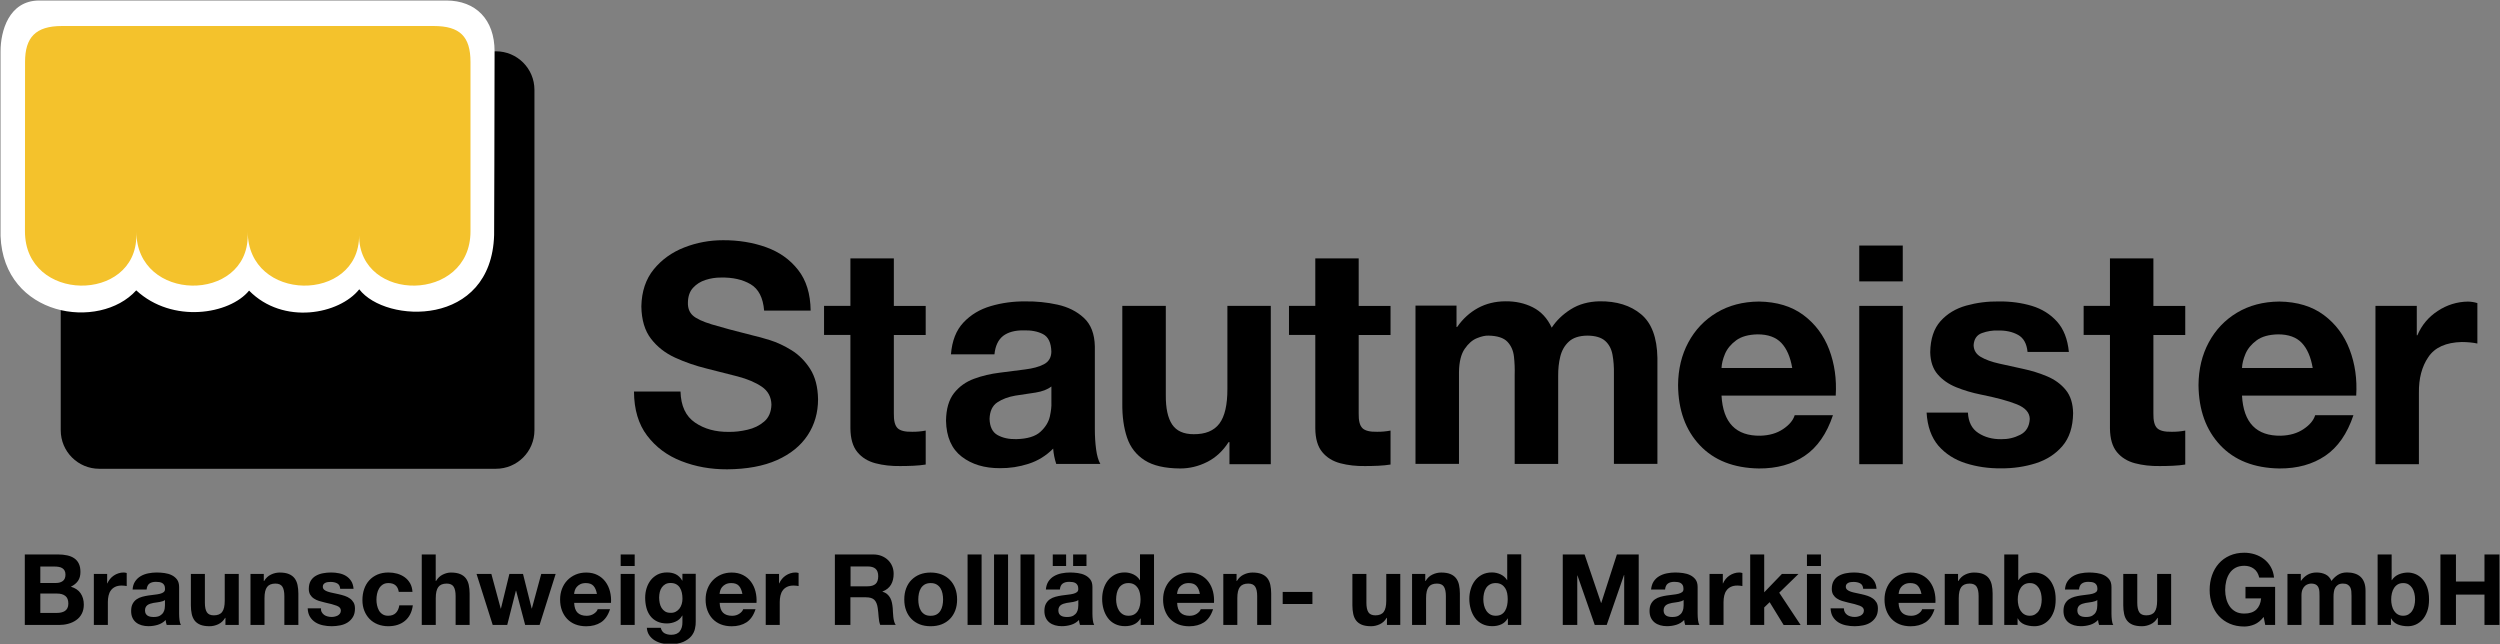
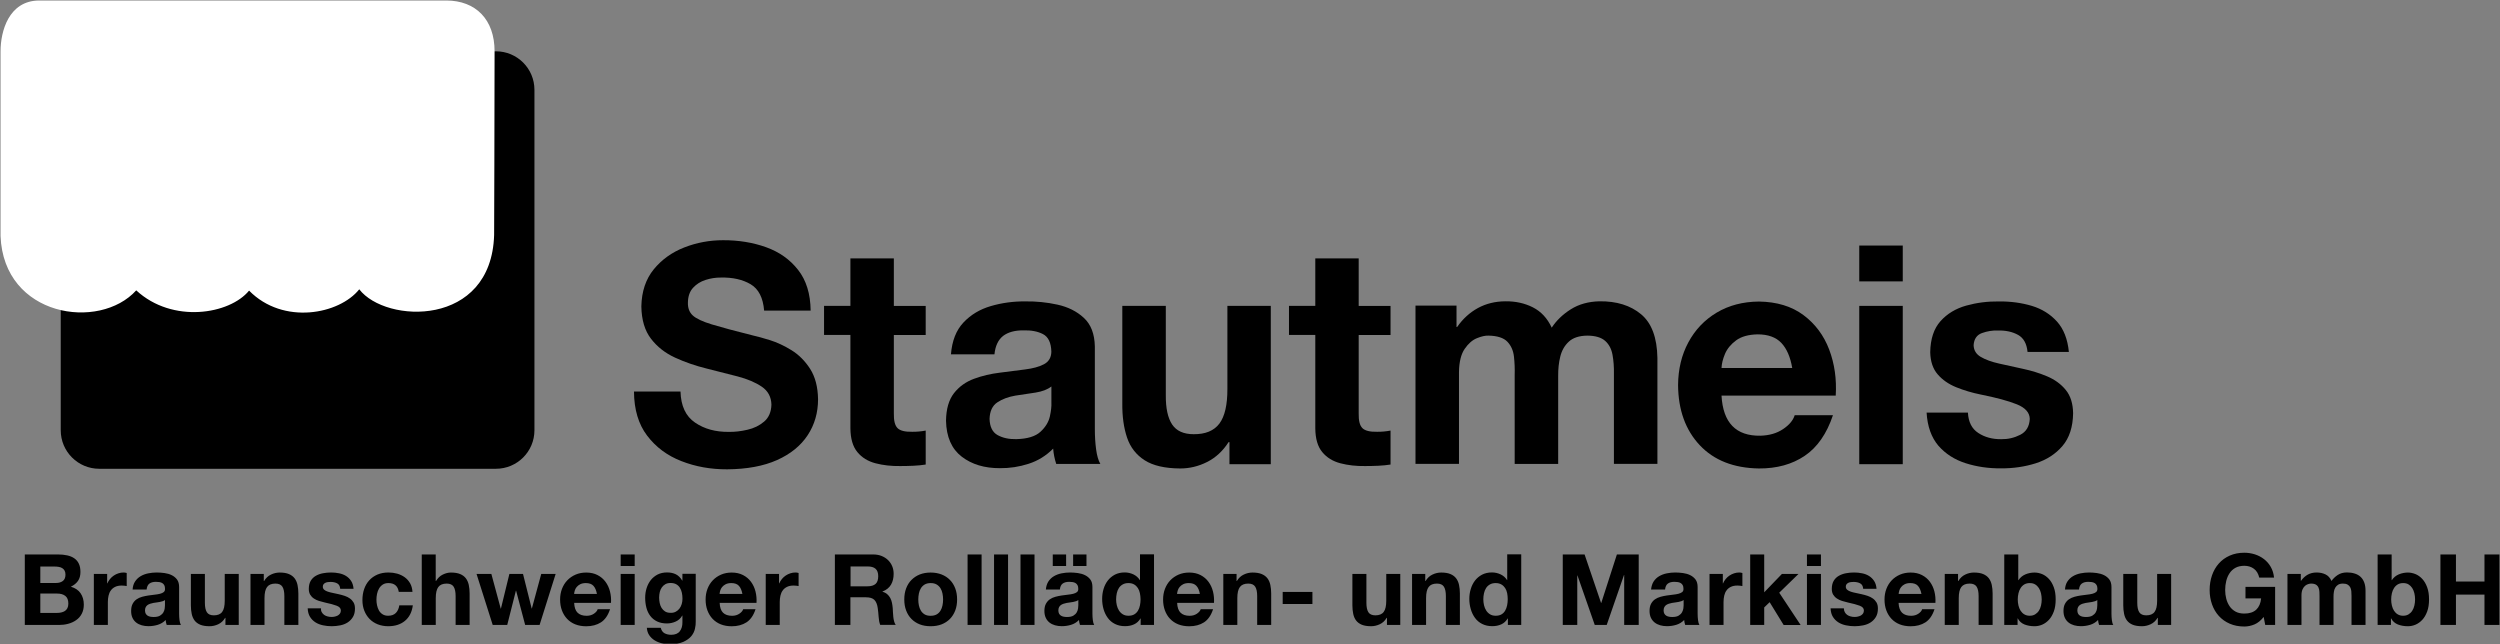
<svg xmlns="http://www.w3.org/2000/svg" xmlns:xlink="http://www.w3.org/1999/xlink" version="1.1" id="Ebene_1" x="0px" y="0px" viewBox="0 0 496.03 127.82" style="enable-background:new 0 0 496.03 127.82;" xml:space="preserve">
  <rect x="0" y="0" width="496.03" height="127.82" fill="#808080" stroke="none" />
  <style type="text/css">
	.st0{fill:#FFFFFF;}
	.st1{clip-path:url(#SVGID_2_);fill:#F4C22C;}
	.st2{clip-path:url(#SVGID_2_);}
</style>
  <g>
    <path d="M125.79,77.68h9.23c0.08,2.86,1.04,4.92,2.89,6.17c1.84,1.26,4.08,1.87,6.71,1.84c1.16,0.02,2.38-0.12,3.67-0.42   c1.29-0.29,2.4-0.83,3.32-1.62c0.92-0.78,1.41-1.91,1.45-3.37c-0.04-1.53-0.68-2.72-1.92-3.56c-1.24-0.84-2.84-1.52-4.78-2.03   c-1.95-0.51-4.01-1.04-6.17-1.57c-2.19-0.54-4.26-1.25-6.22-2.15c-1.96-0.89-3.56-2.14-4.8-3.75c-1.24-1.61-1.88-3.75-1.92-6.44   c0.06-2.95,0.88-5.4,2.46-7.34c1.59-1.94,3.61-3.39,6.07-4.35c2.46-0.96,5.02-1.43,7.69-1.43c3.06-0.01,5.91,0.45,8.53,1.39   c2.62,0.94,4.74,2.44,6.35,4.5c1.62,2.06,2.45,4.75,2.49,8.08h-9.23c-0.21-2.56-1.1-4.3-2.69-5.24c-1.59-0.93-3.55-1.37-5.88-1.32   c-1.04-0.01-2.05,0.15-3.05,0.47c-1,0.32-1.82,0.84-2.48,1.56c-0.66,0.72-1,1.69-1.02,2.9c-0.04,1.08,0.27,1.94,0.94,2.57   c0.67,0.63,1.94,1.23,3.81,1.8c1.88,0.57,4.6,1.3,8.19,2.2c0.83,0.18,1.95,0.49,3.34,0.92c1.4,0.44,2.82,1.1,4.28,2   c1.45,0.9,2.68,2.13,3.69,3.7c1,1.57,1.53,3.57,1.57,6.02c0,2.68-0.69,5.06-2.06,7.14c-1.37,2.08-3.39,3.73-6.07,4.93   c-2.68,1.2-5.98,1.81-9.91,1.84c-3.25,0.01-6.28-0.53-9.08-1.63c-2.8-1.09-5.06-2.77-6.79-5.05   C126.67,84.16,125.81,81.24,125.79,77.68L125.79,77.68z" />
    <path d="M177.35,51.28v9.42h6.32v5.77h-6.32v15.55c-0.03,1.43,0.21,2.4,0.73,2.92c0.52,0.52,1.49,0.76,2.92,0.73   c0.89,0.01,1.78-0.07,2.67-0.24v6.74c-0.74,0.12-1.55,0.2-2.43,0.24c-0.88,0.04-1.75,0.06-2.61,0.06   c-1.79,0.03-3.43-0.16-4.92-0.55c-1.49-0.39-2.69-1.12-3.59-2.21c-0.9-1.08-1.37-2.66-1.39-4.72V66.46h-5.23v-5.77h5.23v-9.42   H177.35L177.35,51.28z" />
    <path d="M197.31,70.31h-8.63c0.21-2.67,1.03-4.78,2.48-6.32c1.45-1.54,3.26-2.63,5.43-3.26c2.18-0.64,4.46-0.95,6.85-0.93   c2.14-0.03,4.26,0.18,6.36,0.64c2.1,0.46,3.85,1.33,5.25,2.63c1.4,1.29,2.13,3.18,2.18,5.66v16.34c0,1.46,0.08,2.82,0.25,4.08   c0.17,1.26,0.45,2.23,0.84,2.9h-8.75c-0.32-0.98-0.53-1.99-0.61-3.04c-1.4,1.41-3.02,2.42-4.88,3.01c-1.85,0.6-3.75,0.89-5.69,0.87   c-3.05,0.01-5.58-0.75-7.58-2.29c-2-1.54-3.04-3.91-3.11-7.12c0.03-2.34,0.56-4.16,1.58-5.47c1.02-1.3,2.34-2.25,3.96-2.85   c1.62-0.6,3.33-1,5.15-1.22c1.79-0.23,3.46-0.45,5-0.64c1.54-0.19,2.79-0.53,3.74-1.03c0.95-0.5,1.44-1.32,1.47-2.46   c-0.04-1.8-0.6-2.97-1.66-3.52c-1.06-0.55-2.37-0.79-3.93-0.74c-1.65-0.01-2.98,0.35-3.97,1.09   C198.06,67.41,197.48,68.62,197.31,70.31L197.31,70.31z M208.61,79.9v-3.22c-0.77,0.6-1.81,1-3.13,1.21   c-1.32,0.2-2.66,0.41-4.04,0.61c-1.38,0.24-2.57,0.68-3.55,1.33c-0.99,0.65-1.5,1.75-1.55,3.29c0.05,1.57,0.58,2.65,1.6,3.21   c1.02,0.56,2.25,0.83,3.69,0.8c2.21-0.05,3.81-0.54,4.81-1.46c1-0.92,1.62-1.94,1.87-3.06C208.55,81.49,208.65,80.59,208.61,79.9   L208.61,79.9z" />
    <path d="M252.14,60.69V92.1h-8.2v-4.37h-0.18c-1.13,1.76-2.55,3.07-4.25,3.93c-1.71,0.86-3.49,1.29-5.35,1.29   c-3.03-0.02-5.38-0.56-7.05-1.63c-1.67-1.07-2.84-2.57-3.49-4.5c-0.65-1.93-0.97-4.2-0.94-6.81V60.69h8.63v17.74   c-0.02,2.58,0.4,4.51,1.26,5.8c0.86,1.28,2.28,1.92,4.27,1.92c2.33,0.02,4.02-0.68,5.1-2.1c1.07-1.43,1.6-3.72,1.59-6.89V60.69   H252.14L252.14,60.69z" />
    <path d="M269.58,51.28v9.42h6.32v5.77h-6.32v15.55c-0.03,1.43,0.21,2.4,0.73,2.92c0.52,0.52,1.49,0.76,2.92,0.73   c0.89,0.01,1.78-0.07,2.67-0.24v6.74c-0.74,0.12-1.55,0.2-2.43,0.24c-0.88,0.04-1.75,0.06-2.61,0.06   c-1.79,0.03-3.42-0.16-4.91-0.55c-1.49-0.39-2.69-1.12-3.59-2.21c-0.91-1.08-1.37-2.66-1.39-4.72V66.46h-5.22v-5.77h5.22v-9.42   H269.58L269.58,51.28z" />
    <path d="M280.85,92.04V60.63h8.14v4.25h0.12c1.13-1.62,2.5-2.87,4.12-3.76c1.62-0.88,3.44-1.33,5.48-1.34   c2-0.02,3.81,0.38,5.43,1.2c1.62,0.82,2.87,2.16,3.74,4.03c0.92-1.41,2.18-2.63,3.78-3.64c1.6-1.01,3.5-1.54,5.7-1.59   c3.4-0.04,6.15,0.82,8.25,2.57c2.1,1.75,3.17,4.64,3.24,8.67v21.02h-8.63v-17.8c0.03-1.41-0.07-2.7-0.28-3.85   c-0.21-1.15-0.69-2.07-1.45-2.75c-0.76-0.68-1.94-1.04-3.56-1.05c-1.6,0.02-2.82,0.42-3.65,1.19c-0.84,0.77-1.4,1.75-1.7,2.95   c-0.3,1.2-0.43,2.48-0.42,3.82v17.5h-8.63V74.42c0.04-1.24-0.01-2.46-0.14-3.65c-0.13-1.19-0.56-2.18-1.3-2.96   c-0.74-0.78-2-1.19-3.78-1.22c-0.61-0.02-1.36,0.14-2.27,0.51c-0.9,0.36-1.71,1.07-2.43,2.12c-0.72,1.05-1.1,2.58-1.13,4.6v18.22   H280.85L280.85,92.04z" />
    <path d="M341.57,73.02h14.03c-0.37-2.19-1.09-3.85-2.16-4.98c-1.07-1.13-2.64-1.7-4.71-1.7c-1.81,0.04-3.23,0.43-4.26,1.19   c-1.03,0.76-1.77,1.65-2.21,2.68C341.83,71.24,341.6,72.18,341.57,73.02L341.57,73.02z M364.23,78.49h-22.66   c0.29,5.39,2.87,8.04,7.72,7.96c1.76-0.05,3.26-0.48,4.49-1.31c1.23-0.82,2-1.74,2.31-2.76h7.59c-1.23,3.68-3.1,6.37-5.6,8.06   c-2.5,1.69-5.53,2.53-9.1,2.51c-5-0.08-8.91-1.62-11.73-4.62c-2.82-3-4.26-6.97-4.3-11.91c0.02-3.17,0.7-6,2.04-8.49   c1.34-2.49,3.2-4.45,5.6-5.89c2.4-1.44,5.2-2.18,8.4-2.21c3.56,0.05,6.51,0.95,8.84,2.69c2.33,1.74,4.03,4.02,5.1,6.83   C364,72.18,364.43,75.22,364.23,78.49L364.23,78.49z" />
    <path d="M377.53,48.72v7.11h-8.63v-7.11H377.53L377.53,48.72z M368.9,92.1V60.69h8.63V92.1H368.9L368.9,92.1z" />
    <path d="M382.26,81.86h8.2c0.09,1.87,0.78,3.22,2.06,4.05c1.28,0.84,2.8,1.25,4.56,1.23c1.33,0.02,2.58-0.27,3.76-0.87   c1.18-0.6,1.81-1.65,1.89-3.14c-0.02-1.26-0.88-2.23-2.57-2.91c-1.69-0.68-4.1-1.33-7.21-1.95c-1.69-0.34-3.29-0.82-4.8-1.43   c-1.51-0.61-2.74-1.46-3.69-2.56c-0.95-1.1-1.44-2.56-1.48-4.39c0.04-2.65,0.73-4.71,2.05-6.18c1.32-1.47,3.02-2.49,5.08-3.07   c2.07-0.58,4.25-0.86,6.54-0.83c2.32-0.02,4.48,0.28,6.49,0.88c2.01,0.61,3.67,1.65,4.99,3.11c1.32,1.47,2.11,3.47,2.36,6.03h-8.2   c-0.16-1.64-0.78-2.77-1.88-3.38c-1.09-0.61-2.43-0.91-4.02-0.87c-1.05-0.04-2.09,0.13-3.13,0.5c-1.04,0.37-1.59,1.18-1.67,2.42   c0.03,1.01,0.51,1.79,1.44,2.33c0.93,0.54,2.14,0.98,3.62,1.31c1.48,0.33,3.05,0.67,4.72,1.04c1.71,0.36,3.32,0.87,4.82,1.5   c1.51,0.64,2.73,1.53,3.68,2.69c0.95,1.16,1.43,2.7,1.46,4.62c-0.04,2.74-0.75,4.91-2.12,6.51c-1.37,1.6-3.14,2.74-5.31,3.43   c-2.17,0.68-4.47,1.02-6.9,1c-2.47,0.02-4.8-0.32-6.99-1.02c-2.19-0.7-3.99-1.85-5.41-3.47C383.21,86.8,382.42,84.61,382.26,81.86   L382.26,81.86z" />
-     <path d="M427.26,51.28v9.42h6.32v5.77h-6.32v15.55c-0.03,1.43,0.21,2.4,0.73,2.92c0.52,0.52,1.49,0.76,2.92,0.73   c0.89,0.01,1.78-0.07,2.67-0.24v6.74c-0.74,0.12-1.55,0.2-2.43,0.24c-0.88,0.04-1.75,0.06-2.61,0.06   c-1.79,0.03-3.43-0.16-4.92-0.55c-1.49-0.39-2.69-1.12-3.59-2.21c-0.9-1.08-1.37-2.66-1.39-4.72V66.46h-5.22v-5.77h5.22v-9.42   H427.26L427.26,51.28z" />
-     <path d="M444.84,73.02h14.03c-0.37-2.19-1.09-3.85-2.16-4.98c-1.07-1.13-2.64-1.7-4.71-1.7c-1.81,0.04-3.23,0.43-4.26,1.19   c-1.03,0.76-1.77,1.65-2.21,2.68C445.1,71.24,444.87,72.18,444.84,73.02L444.84,73.02z M467.5,78.49h-22.66   c0.29,5.39,2.87,8.04,7.72,7.96c1.76-0.05,3.26-0.48,4.49-1.31c1.23-0.82,2-1.74,2.31-2.76h7.59c-1.23,3.68-3.1,6.37-5.6,8.06   c-2.5,1.69-5.53,2.53-9.1,2.51c-5-0.08-8.91-1.62-11.73-4.62c-2.82-3-4.26-6.97-4.31-11.91c0.02-3.17,0.7-6,2.04-8.49   c1.34-2.49,3.2-4.45,5.6-5.89c2.4-1.44,5.2-2.18,8.4-2.21c3.56,0.05,6.51,0.95,8.84,2.69c2.33,1.74,4.03,4.02,5.1,6.83   C467.27,72.18,467.7,75.22,467.5,78.49L467.5,78.49z" />
-     <path d="M471.32,92.1V60.69h8.2v5.83h0.12c0.85-2.01,2.19-3.61,4.03-4.82c1.84-1.21,3.84-1.83,5.99-1.86   c0.66,0.01,1.28,0.11,1.88,0.3v8.02c-0.41-0.09-0.89-0.17-1.46-0.22c-0.56-0.05-1.11-0.08-1.64-0.08   c-3.12,0.08-5.33,1.06-6.62,2.97c-1.3,1.9-1.92,4.28-1.88,7.11V92.1H471.32L471.32,92.1z" />
    <path d="M19.69,10.18H98.4c4.22,0,7.64,3.42,7.64,7.64v67.55c0,4.22-3.42,7.64-7.64,7.64H19.69c-4.22,0-7.64-3.42-7.64-7.64V17.81   C12.05,13.6,15.47,10.18,19.69,10.18L19.69,10.18z" />
    <path class="st0" d="M27.03,57.61c-7.29,8.08-26.31,5.27-26.92-10.78l0-36.65c0-3.93,1.6-10.05,7.66-10.08h80.82   c5.8,0.03,9.54,3.75,9.54,10.08c0,11.77-0.09,36.32-0.09,36.44C97.5,65,76.52,64.22,71.28,57.4c-3.94,4.96-15.09,7.16-21.86,0.26   C45.59,62.36,34.24,64.27,27.03,57.61L27.03,57.61z" />
    <g>
      <defs>
        <rect id="SVGID_1_" width="495.92" height="127.71" />
      </defs>
      <clipPath id="SVGID_2_">
        <use xlink:href="#SVGID_1_" style="overflow:visible;" />
      </clipPath>
-       <path class="st1" d="M4.97,12.3c0-4.87,2.08-7.14,7.31-7.14h73.76c5.23,0,7.31,2.1,7.31,7.14c0,10.44,0,23.38,0,33.6    c0,14.22-22.1,14.22-22.1,0.83c0,0,0-0.01,0,0c0,13.39-22.1,13.39-22.1-0.83c0.01,0.32,0,0.82,0,0.83    c0,13.39-22.1,13.39-22.1-0.83c0.01,0.32,0,0.83,0,0.83c0,13.39-22.1,13.39-22.1-0.83C4.97,34.85,4.97,22.74,4.97,12.3L4.97,12.3z    " />
      <path class="st2" d="M11.11,115.67c0.55,0,1-0.13,1.35-0.39c0.35-0.26,0.53-0.69,0.53-1.27c0-0.33-0.06-0.59-0.18-0.8    c-0.12-0.21-0.27-0.37-0.47-0.49c-0.2-0.12-0.42-0.2-0.68-0.24c-0.25-0.05-0.52-0.07-0.79-0.07H8v3.27H11.11L11.11,115.67z     M11.5,110.01c0.67,0,1.27,0.06,1.82,0.18c0.55,0.12,1.02,0.31,1.41,0.58c0.39,0.27,0.7,0.62,0.91,1.07    c0.22,0.45,0.32,0.99,0.32,1.65c0,0.71-0.16,1.29-0.48,1.76c-0.32,0.47-0.79,0.85-1.42,1.16c0.86,0.25,1.51,0.68,1.93,1.3    c0.42,0.62,0.64,1.37,0.64,2.24c0,0.71-0.14,1.32-0.41,1.83c-0.27,0.52-0.64,0.94-1.11,1.26c-0.46,0.33-0.99,0.57-1.59,0.73    c-0.59,0.16-1.2,0.23-1.83,0.23H4.92v-13.99H11.5L11.5,110.01z M11.29,121.61c0.3,0,0.59-0.03,0.86-0.09    c0.27-0.06,0.52-0.16,0.72-0.29c0.21-0.14,0.38-0.32,0.5-0.56c0.12-0.23,0.19-0.54,0.19-0.9c0-0.72-0.2-1.23-0.61-1.54    c-0.4-0.31-0.94-0.46-1.61-0.46H8v3.84H11.29L11.29,121.61z M21.26,113.87v1.88h0.04c0.13-0.31,0.31-0.6,0.53-0.87    c0.22-0.27,0.48-0.5,0.76-0.69c0.29-0.19,0.59-0.34,0.92-0.44c0.33-0.11,0.67-0.16,1.02-0.16c0.18,0,0.39,0.03,0.61,0.1v2.59    c-0.13-0.03-0.29-0.05-0.47-0.07c-0.18-0.02-0.36-0.03-0.53-0.03c-0.51,0-0.94,0.09-1.29,0.26c-0.35,0.17-0.64,0.4-0.85,0.7    c-0.22,0.29-0.37,0.64-0.46,1.03c-0.09,0.39-0.14,0.82-0.14,1.27V124h-2.78v-10.13H21.26L21.26,113.87z M26.81,115.36    c0.29-0.43,0.65-0.78,1.1-1.04c0.44-0.26,0.94-0.45,1.5-0.56c0.55-0.11,1.11-0.17,1.68-0.17c0.51,0,1.03,0.04,1.55,0.11    c0.52,0.07,1,0.21,1.43,0.42c0.43,0.21,0.78,0.5,1.06,0.87c0.27,0.37,0.41,0.87,0.41,1.48v5.27c0,0.46,0.03,0.9,0.08,1.31    c0.05,0.42,0.14,0.73,0.27,0.94h-2.82c-0.05-0.16-0.09-0.32-0.13-0.48c-0.03-0.16-0.06-0.33-0.07-0.5    c-0.44,0.46-0.97,0.78-1.57,0.96c-0.6,0.18-1.21,0.27-1.84,0.27c-0.48,0-0.93-0.06-1.35-0.18c-0.42-0.12-0.78-0.3-1.1-0.55    c-0.31-0.25-0.56-0.56-0.73-0.94c-0.18-0.38-0.26-0.83-0.26-1.35c0-0.57,0.1-1.05,0.3-1.42c0.2-0.37,0.46-0.67,0.78-0.89    c0.32-0.22,0.69-0.39,1.1-0.5c0.41-0.11,0.83-0.2,1.24-0.26c0.42-0.06,0.83-0.12,1.23-0.16c0.4-0.04,0.76-0.1,1.08-0.18    c0.31-0.08,0.56-0.19,0.74-0.34c0.18-0.15,0.27-0.37,0.25-0.66c0-0.3-0.05-0.54-0.15-0.71c-0.1-0.18-0.23-0.31-0.39-0.41    c-0.16-0.1-0.35-0.16-0.57-0.2c-0.22-0.03-0.45-0.05-0.7-0.05c-0.55,0-0.98,0.12-1.29,0.35c-0.31,0.23-0.5,0.63-0.55,1.18h-2.78    C26.35,116.33,26.52,115.79,26.81,115.36L26.81,115.36z M32.3,119.28c-0.18,0.06-0.37,0.11-0.57,0.15    c-0.2,0.04-0.41,0.07-0.64,0.1c-0.22,0.03-0.44,0.06-0.67,0.1c-0.21,0.04-0.41,0.09-0.62,0.16c-0.2,0.07-0.38,0.15-0.53,0.26    c-0.15,0.11-0.27,0.25-0.36,0.42c-0.09,0.17-0.14,0.39-0.14,0.65c0,0.25,0.05,0.46,0.14,0.63c0.09,0.17,0.22,0.3,0.37,0.4    c0.16,0.1,0.34,0.17,0.55,0.21c0.21,0.04,0.42,0.06,0.65,0.06c0.55,0,0.97-0.09,1.27-0.27c0.3-0.18,0.52-0.4,0.67-0.66    c0.14-0.25,0.23-0.51,0.26-0.77c0.03-0.26,0.05-0.47,0.05-0.63v-1.04C32.62,119.14,32.48,119.22,32.3,119.28L32.3,119.28z     M44.73,124v-1.41h-0.06c-0.35,0.59-0.81,1.01-1.37,1.27c-0.56,0.26-1.14,0.39-1.72,0.39c-0.74,0-1.36-0.1-1.83-0.29    c-0.48-0.2-0.85-0.47-1.13-0.83c-0.27-0.36-0.47-0.8-0.58-1.31c-0.11-0.52-0.17-1.09-0.17-1.71v-6.23h2.78v5.72    c0,0.84,0.13,1.46,0.39,1.87c0.26,0.41,0.72,0.62,1.39,0.62c0.76,0,1.31-0.22,1.65-0.68c0.34-0.45,0.51-1.19,0.51-2.22v-5.31h2.78    V124H44.73L44.73,124z M52.34,113.87v1.41h0.06c0.35-0.59,0.81-1.02,1.37-1.28c0.56-0.27,1.14-0.4,1.72-0.4    c0.74,0,1.36,0.1,1.83,0.3c0.48,0.2,0.85,0.48,1.13,0.84c0.27,0.36,0.47,0.8,0.58,1.31c0.11,0.52,0.17,1.09,0.17,1.71V124h-2.78    v-5.72c0-0.84-0.13-1.46-0.39-1.87c-0.26-0.41-0.72-0.62-1.39-0.62c-0.76,0-1.31,0.23-1.65,0.68c-0.34,0.45-0.51,1.19-0.51,2.22    V124h-2.78v-10.13H52.34L52.34,113.87z M63.85,121.48c0.12,0.22,0.28,0.39,0.48,0.53c0.2,0.14,0.42,0.24,0.68,0.3    c0.25,0.07,0.52,0.1,0.79,0.1c0.2,0,0.4-0.02,0.62-0.07c0.22-0.05,0.41-0.12,0.59-0.21c0.18-0.1,0.32-0.23,0.44-0.39    c0.12-0.16,0.18-0.37,0.18-0.62c0-0.42-0.28-0.73-0.83-0.94c-0.56-0.21-1.33-0.42-2.32-0.63c-0.41-0.09-0.8-0.2-1.19-0.32    c-0.39-0.12-0.73-0.29-1.03-0.49c-0.3-0.2-0.54-0.46-0.72-0.76c-0.18-0.31-0.27-0.68-0.27-1.13c0-0.65,0.13-1.19,0.38-1.61    c0.25-0.42,0.59-0.75,1.01-0.99c0.42-0.24,0.89-0.41,1.41-0.51c0.52-0.1,1.06-0.15,1.61-0.15c0.55,0,1.08,0.05,1.6,0.16    c0.52,0.1,0.98,0.28,1.38,0.53c0.4,0.25,0.74,0.58,1.01,0.99c0.27,0.41,0.43,0.93,0.48,1.56h-2.65c-0.04-0.54-0.24-0.9-0.61-1.09    c-0.37-0.19-0.8-0.28-1.29-0.28c-0.16,0-0.33,0.01-0.51,0.03c-0.18,0.02-0.35,0.06-0.5,0.13c-0.15,0.07-0.28,0.16-0.38,0.28    c-0.1,0.12-0.16,0.29-0.16,0.5c0,0.25,0.09,0.45,0.27,0.61c0.18,0.16,0.42,0.28,0.72,0.38s0.63,0.19,1.01,0.26    c0.38,0.08,0.76,0.16,1.16,0.25c0.4,0.09,0.8,0.2,1.19,0.33c0.39,0.13,0.73,0.3,1.03,0.52c0.3,0.21,0.54,0.48,0.73,0.8    c0.18,0.32,0.27,0.71,0.27,1.19c0,0.67-0.13,1.22-0.4,1.67c-0.27,0.45-0.62,0.81-1.05,1.09c-0.43,0.28-0.92,0.47-1.48,0.58    c-0.56,0.11-1.12,0.17-1.69,0.17c-0.59,0-1.16-0.06-1.72-0.18c-0.56-0.12-1.06-0.31-1.5-0.59c-0.44-0.28-0.8-0.64-1.08-1.09    c-0.28-0.45-0.43-1.02-0.46-1.69h2.65C63.66,121.01,63.72,121.26,63.85,121.48L63.85,121.48z M77.06,115.69    c-0.44,0-0.82,0.1-1.12,0.3c-0.3,0.2-0.55,0.46-0.73,0.78c-0.19,0.32-0.32,0.67-0.4,1.06c-0.08,0.39-0.12,0.77-0.12,1.15    c0,0.37,0.04,0.74,0.12,1.12s0.21,0.72,0.38,1.03c0.18,0.31,0.41,0.56,0.72,0.75c0.3,0.2,0.67,0.29,1.1,0.29    c0.67,0,1.18-0.19,1.54-0.56c0.36-0.37,0.58-0.87,0.68-1.5h2.68c-0.18,1.35-0.71,2.37-1.57,3.08c-0.86,0.71-1.97,1.06-3.31,1.06    c-0.76,0-1.45-0.13-2.09-0.38c-0.63-0.25-1.17-0.61-1.62-1.07c-0.44-0.46-0.79-1-1.04-1.64c-0.25-0.63-0.37-1.33-0.37-2.09    c0-0.78,0.11-1.51,0.34-2.18c0.23-0.67,0.56-1.25,1.01-1.74c0.44-0.49,0.99-0.87,1.63-1.15c0.64-0.27,1.37-0.41,2.19-0.41    c0.6,0,1.18,0.08,1.73,0.23c0.56,0.16,1.05,0.4,1.49,0.71c0.44,0.32,0.79,0.72,1.07,1.2c0.27,0.48,0.43,1.04,0.47,1.7h-2.72    C78.94,116.27,78.25,115.69,77.06,115.69L77.06,115.69L77.06,115.69z M86.45,110.01v5.27h0.06c0.35-0.59,0.8-1.02,1.35-1.28    c0.55-0.27,1.08-0.4,1.61-0.4c0.74,0,1.35,0.1,1.83,0.3c0.48,0.2,0.85,0.48,1.13,0.84c0.27,0.36,0.47,0.8,0.58,1.31    c0.11,0.52,0.17,1.09,0.17,1.71V124h-2.78v-5.72c0-0.84-0.13-1.46-0.39-1.87c-0.26-0.41-0.72-0.62-1.39-0.62    c-0.76,0-1.31,0.23-1.65,0.68c-0.34,0.45-0.51,1.19-0.51,2.22V124h-2.78v-13.99H86.45L86.45,110.01z M104.2,124l-1.8-6.8h-0.04    l-1.72,6.8h-2.88l-3.21-10.13h2.94l1.86,6.88h0.04l1.68-6.88h2.7l1.72,6.86h0.04l1.86-6.86h2.86L107.06,124H104.2L104.2,124z     M117.75,116.24c-0.33-0.37-0.84-0.55-1.52-0.55c-0.44,0-0.81,0.08-1.11,0.23c-0.29,0.15-0.53,0.34-0.71,0.56    c-0.18,0.22-0.3,0.46-0.37,0.7c-0.07,0.25-0.12,0.47-0.13,0.67h4.53C118.31,117.14,118.08,116.6,117.75,116.24L117.75,116.24z     M114.6,121.57c0.42,0.41,1.02,0.61,1.8,0.61c0.56,0,1.04-0.14,1.45-0.42s0.65-0.58,0.74-0.89h2.45c-0.39,1.21-0.99,2.08-1.8,2.61    c-0.81,0.52-1.79,0.78-2.94,0.78c-0.8,0-1.51-0.13-2.15-0.38c-0.64-0.25-1.18-0.62-1.63-1.09c-0.44-0.47-0.79-1.03-1.03-1.68    c-0.24-0.65-0.36-1.37-0.36-2.15c0-0.76,0.12-1.46,0.37-2.12c0.25-0.65,0.6-1.22,1.06-1.7c0.46-0.48,1-0.85,1.64-1.13    c0.63-0.27,1.33-0.41,2.11-0.41c0.86,0,1.61,0.17,2.25,0.5c0.64,0.33,1.17,0.78,1.58,1.34c0.41,0.56,0.71,1.2,0.89,1.92    c0.18,0.72,0.25,1.47,0.2,2.25h-7.31C113.96,120.51,114.18,121.16,114.6,121.57L114.6,121.57z M123.15,112.3v-2.29h2.78v2.29    H123.15L123.15,112.3z M125.93,113.87V124h-2.78v-10.13H125.93L125.93,113.87z M134.08,121.37c0.3-0.16,0.55-0.37,0.74-0.63    c0.2-0.26,0.34-0.56,0.44-0.89c0.1-0.33,0.15-0.68,0.15-1.05c0-0.42-0.04-0.81-0.12-1.19c-0.08-0.37-0.21-0.7-0.39-0.99    c-0.18-0.29-0.42-0.52-0.72-0.69c-0.3-0.17-0.68-0.26-1.14-0.26c-0.39,0-0.73,0.08-1.01,0.23c-0.28,0.16-0.52,0.37-0.71,0.64    c-0.19,0.27-0.33,0.58-0.41,0.92c-0.08,0.35-0.13,0.71-0.13,1.09c0,0.36,0.04,0.73,0.11,1.09c0.07,0.36,0.2,0.68,0.37,0.97    c0.18,0.29,0.41,0.52,0.7,0.71c0.29,0.18,0.65,0.27,1.08,0.27C133.43,121.61,133.78,121.53,134.08,121.37L134.08,121.37z     M137.89,124.74c-0.11,0.52-0.35,1.01-0.71,1.46c-0.37,0.45-0.9,0.83-1.59,1.15c-0.69,0.31-1.62,0.47-2.78,0.47    c-0.5,0-1-0.06-1.52-0.19c-0.52-0.12-0.99-0.32-1.41-0.58c-0.42-0.26-0.78-0.6-1.06-1.01c-0.28-0.41-0.44-0.91-0.48-1.48h2.76    c0.13,0.52,0.38,0.88,0.76,1.09c0.38,0.2,0.82,0.3,1.31,0.3c0.78,0,1.36-0.24,1.71-0.7c0.36-0.47,0.53-1.07,0.52-1.78v-1.33h-0.04    c-0.3,0.54-0.73,0.93-1.28,1.18s-1.14,0.38-1.75,0.38c-0.76,0-1.41-0.13-1.96-0.4c-0.55-0.27-1-0.63-1.35-1.1    c-0.35-0.46-0.61-1.01-0.77-1.63c-0.16-0.62-0.24-1.28-0.24-1.97c0-0.65,0.09-1.28,0.28-1.89c0.19-0.61,0.47-1.14,0.83-1.61    c0.37-0.46,0.82-0.83,1.36-1.11c0.54-0.27,1.17-0.41,1.87-0.41c0.67,0,1.25,0.12,1.75,0.37c0.5,0.25,0.92,0.67,1.26,1.25h0.04    v-1.35h2.64v9.48C138.06,123.75,138,124.22,137.89,124.74L137.89,124.74z M146.61,116.24c-0.33-0.37-0.84-0.55-1.52-0.55    c-0.44,0-0.81,0.08-1.11,0.23c-0.29,0.15-0.53,0.34-0.71,0.56c-0.18,0.22-0.3,0.46-0.37,0.7c-0.07,0.25-0.11,0.47-0.13,0.67h4.53    C147.17,117.14,146.94,116.6,146.61,116.24L146.61,116.24z M143.46,121.57c0.42,0.41,1.02,0.61,1.8,0.61    c0.56,0,1.04-0.14,1.45-0.42s0.65-0.58,0.75-0.89h2.45c-0.39,1.21-0.99,2.08-1.8,2.61c-0.81,0.52-1.79,0.78-2.94,0.78    c-0.8,0-1.51-0.13-2.15-0.38c-0.64-0.25-1.18-0.62-1.63-1.09c-0.44-0.47-0.79-1.03-1.03-1.68c-0.24-0.65-0.36-1.37-0.36-2.15    c0-0.76,0.12-1.46,0.37-2.12c0.25-0.65,0.6-1.22,1.06-1.7c0.46-0.48,1-0.85,1.64-1.13c0.63-0.27,1.33-0.41,2.11-0.41    c0.86,0,1.61,0.17,2.25,0.5c0.64,0.33,1.17,0.78,1.58,1.34c0.41,0.56,0.71,1.2,0.89,1.92c0.18,0.72,0.25,1.47,0.2,2.25h-7.31    C142.82,120.51,143.05,121.16,143.46,121.57L143.46,121.57z M154.57,113.87v1.88h0.04c0.13-0.31,0.31-0.6,0.53-0.87    c0.22-0.27,0.48-0.5,0.76-0.69c0.29-0.19,0.59-0.34,0.92-0.44c0.33-0.11,0.67-0.16,1.02-0.16c0.18,0,0.39,0.03,0.61,0.1v2.59    c-0.13-0.03-0.29-0.05-0.47-0.07c-0.18-0.02-0.36-0.03-0.53-0.03c-0.51,0-0.94,0.09-1.29,0.26c-0.35,0.17-0.64,0.4-0.85,0.7    c-0.22,0.29-0.37,0.64-0.46,1.03c-0.09,0.39-0.14,0.82-0.14,1.27V124h-2.78v-10.13H154.57L154.57,113.87z M172.13,116.33    c0.71,0,1.23-0.16,1.59-0.47c0.35-0.31,0.53-0.82,0.53-1.53c0-0.68-0.18-1.17-0.53-1.48c-0.35-0.31-0.88-0.46-1.59-0.46h-3.37    v3.94H172.13L172.13,116.33z M173.23,110.01c0.63,0,1.19,0.1,1.69,0.3c0.5,0.2,0.93,0.48,1.29,0.83c0.36,0.35,0.63,0.76,0.82,1.22    c0.19,0.46,0.28,0.96,0.28,1.5c0,0.82-0.17,1.54-0.52,2.14c-0.35,0.6-0.91,1.06-1.7,1.37v0.04c0.38,0.1,0.69,0.26,0.94,0.48    c0.25,0.21,0.45,0.47,0.61,0.76c0.16,0.29,0.27,0.62,0.34,0.97c0.07,0.35,0.12,0.71,0.15,1.06c0.01,0.22,0.03,0.48,0.04,0.78    c0.01,0.3,0.04,0.61,0.07,0.92c0.03,0.31,0.08,0.61,0.16,0.89c0.07,0.28,0.18,0.52,0.32,0.71h-3.08    c-0.17-0.44-0.27-0.97-0.31-1.59c-0.04-0.61-0.1-1.2-0.18-1.76c-0.1-0.73-0.33-1.27-0.67-1.61c-0.34-0.34-0.9-0.51-1.67-0.51    h-3.08V124h-3.08v-13.99H173.23L173.23,110.01z M182.32,120.13c0.08,0.39,0.21,0.73,0.4,1.04c0.19,0.31,0.44,0.55,0.75,0.74    c0.31,0.18,0.7,0.27,1.18,0.27c0.47,0,0.87-0.09,1.19-0.27c0.32-0.18,0.57-0.43,0.76-0.74s0.32-0.65,0.4-1.04    c0.08-0.38,0.12-0.78,0.12-1.18s-0.04-0.8-0.12-1.2c-0.08-0.39-0.21-0.74-0.4-1.04c-0.19-0.3-0.44-0.55-0.76-0.74    c-0.32-0.19-0.71-0.28-1.19-0.28c-0.47,0-0.86,0.1-1.18,0.28c-0.31,0.19-0.57,0.44-0.75,0.74c-0.19,0.3-0.32,0.65-0.4,1.04    c-0.08,0.39-0.12,0.79-0.12,1.2S182.24,119.74,182.32,120.13L182.32,120.13z M179.79,116.74c0.25-0.66,0.6-1.22,1.06-1.68    c0.46-0.46,1-0.82,1.64-1.08c0.64-0.25,1.36-0.38,2.16-0.38c0.8,0,1.52,0.13,2.17,0.38c0.65,0.26,1.2,0.61,1.65,1.08    c0.46,0.46,0.81,1.02,1.06,1.68c0.25,0.66,0.37,1.39,0.37,2.2c0,0.81-0.12,1.54-0.37,2.19c-0.25,0.65-0.6,1.21-1.06,1.68    c-0.46,0.46-1.01,0.82-1.65,1.07c-0.65,0.25-1.37,0.37-2.17,0.37c-0.8,0-1.52-0.12-2.16-0.37c-0.64-0.25-1.19-0.61-1.64-1.07    c-0.46-0.46-0.81-1.02-1.06-1.68c-0.25-0.65-0.37-1.38-0.37-2.19C179.42,118.13,179.54,117.4,179.79,116.74L179.79,116.74z     M194.76,110.01V124h-2.78v-13.99H194.76L194.76,110.01z M200.01,110.01V124h-2.78v-13.99H200.01L200.01,110.01z M205.26,110.01    V124h-2.78v-13.99H205.26L205.26,110.01z M211.53,110.01v2.29h-2.65v-2.29H211.53L211.53,110.01z M215.57,110.01v2.29h-2.65v-2.29    H215.57L215.57,110.01z M208.02,115.36c0.29-0.43,0.65-0.78,1.1-1.04s0.94-0.45,1.5-0.56c0.56-0.11,1.11-0.17,1.68-0.17    c0.51,0,1.02,0.04,1.55,0.11c0.52,0.07,1,0.21,1.43,0.42c0.43,0.21,0.78,0.5,1.06,0.87c0.28,0.37,0.41,0.87,0.41,1.48v5.27    c0,0.46,0.03,0.9,0.08,1.31c0.05,0.42,0.14,0.73,0.27,0.94h-2.82c-0.05-0.16-0.09-0.32-0.13-0.48c-0.03-0.16-0.06-0.33-0.07-0.5    c-0.44,0.46-0.97,0.78-1.57,0.96c-0.6,0.18-1.21,0.27-1.84,0.27c-0.48,0-0.93-0.06-1.35-0.18c-0.42-0.12-0.78-0.3-1.1-0.55    c-0.31-0.25-0.56-0.56-0.73-0.94c-0.18-0.38-0.27-0.83-0.27-1.35c0-0.57,0.1-1.05,0.3-1.42c0.2-0.37,0.46-0.67,0.78-0.89    c0.32-0.22,0.68-0.39,1.1-0.5c0.41-0.11,0.83-0.2,1.24-0.26c0.42-0.06,0.83-0.12,1.23-0.16c0.41-0.04,0.76-0.1,1.08-0.18    c0.31-0.08,0.56-0.19,0.74-0.34c0.18-0.15,0.27-0.37,0.25-0.66c0-0.3-0.05-0.54-0.15-0.71c-0.1-0.18-0.23-0.31-0.39-0.41    c-0.16-0.1-0.35-0.16-0.57-0.2c-0.21-0.03-0.45-0.05-0.7-0.05c-0.55,0-0.98,0.12-1.29,0.35c-0.31,0.23-0.5,0.63-0.55,1.18h-2.78    C207.57,116.33,207.74,115.79,208.02,115.36L208.02,115.36z M213.52,119.28c-0.18,0.06-0.37,0.11-0.57,0.15    c-0.2,0.04-0.41,0.07-0.64,0.1c-0.22,0.03-0.44,0.06-0.67,0.1c-0.21,0.04-0.41,0.09-0.62,0.16c-0.2,0.07-0.38,0.15-0.53,0.26    c-0.15,0.11-0.27,0.25-0.36,0.42c-0.09,0.17-0.14,0.39-0.14,0.65c0,0.25,0.05,0.46,0.14,0.63c0.09,0.17,0.21,0.3,0.37,0.4    c0.16,0.1,0.34,0.17,0.55,0.21c0.21,0.04,0.42,0.06,0.65,0.06c0.55,0,0.97-0.09,1.27-0.27c0.3-0.18,0.52-0.4,0.67-0.66    c0.14-0.25,0.23-0.51,0.26-0.77c0.03-0.26,0.05-0.47,0.05-0.63v-1.04C213.84,119.14,213.7,119.22,213.52,119.28L213.52,119.28z     M226.17,117.7c-0.08-0.39-0.21-0.73-0.4-1.02c-0.19-0.29-0.43-0.53-0.73-0.71c-0.3-0.18-0.68-0.28-1.14-0.28    s-0.84,0.09-1.16,0.28c-0.31,0.18-0.57,0.42-0.75,0.72c-0.19,0.3-0.33,0.64-0.41,1.03c-0.08,0.39-0.13,0.79-0.13,1.2    c0,0.39,0.05,0.78,0.14,1.18c0.09,0.39,0.24,0.74,0.44,1.05c0.2,0.31,0.46,0.56,0.76,0.74c0.31,0.19,0.68,0.28,1.11,0.28    c0.46,0,0.84-0.09,1.15-0.27c0.31-0.18,0.55-0.43,0.74-0.74s0.31-0.66,0.39-1.05c0.08-0.39,0.12-0.8,0.12-1.21    C226.29,118.48,226.25,118.08,226.17,117.7L226.17,117.7z M226.29,122.7c-0.33,0.55-0.75,0.94-1.28,1.18    c-0.53,0.24-1.13,0.36-1.79,0.36c-0.76,0-1.42-0.15-2-0.44c-0.58-0.29-1.05-0.69-1.42-1.2c-0.37-0.5-0.65-1.08-0.84-1.73    c-0.19-0.65-0.28-1.33-0.28-2.04c0-0.68,0.09-1.34,0.28-1.97c0.19-0.63,0.47-1.19,0.84-1.67c0.37-0.48,0.84-0.87,1.4-1.17    c0.56-0.29,1.22-0.44,1.96-0.44c0.6,0,1.17,0.13,1.71,0.38c0.54,0.26,0.97,0.63,1.28,1.13h0.04v-5.1h2.78V124h-2.65v-1.29H226.29    L226.29,122.7z M237.38,116.24c-0.33-0.37-0.84-0.55-1.52-0.55c-0.44,0-0.81,0.08-1.11,0.23c-0.29,0.15-0.53,0.34-0.71,0.56    c-0.18,0.22-0.3,0.46-0.37,0.7c-0.07,0.25-0.11,0.47-0.13,0.67h4.53C237.95,117.14,237.72,116.6,237.38,116.24L237.38,116.24z     M234.24,121.57c0.42,0.41,1.02,0.61,1.8,0.61c0.56,0,1.04-0.14,1.45-0.42s0.65-0.58,0.75-0.89h2.45    c-0.39,1.21-0.99,2.08-1.8,2.61c-0.81,0.52-1.79,0.78-2.94,0.78c-0.8,0-1.52-0.13-2.16-0.38c-0.64-0.25-1.18-0.62-1.63-1.09    c-0.45-0.47-0.79-1.03-1.03-1.68c-0.24-0.65-0.36-1.37-0.36-2.15c0-0.76,0.12-1.46,0.37-2.12c0.25-0.65,0.6-1.22,1.06-1.7    c0.46-0.48,1-0.85,1.64-1.13c0.63-0.27,1.33-0.41,2.11-0.41c0.86,0,1.61,0.17,2.25,0.5c0.64,0.33,1.17,0.78,1.58,1.34    c0.41,0.56,0.71,1.2,0.89,1.92c0.18,0.72,0.25,1.47,0.2,2.25h-7.31C233.59,120.51,233.82,121.16,234.24,121.57L234.24,121.57z     M245.35,113.87v1.41h0.06c0.35-0.59,0.81-1.02,1.37-1.28c0.56-0.27,1.14-0.4,1.73-0.4c0.74,0,1.35,0.1,1.83,0.3    c0.48,0.2,0.85,0.48,1.13,0.84c0.28,0.36,0.47,0.8,0.58,1.31c0.11,0.52,0.17,1.09,0.17,1.71V124h-2.78v-5.72    c0-0.84-0.13-1.46-0.39-1.87c-0.26-0.41-0.72-0.62-1.39-0.62c-0.76,0-1.31,0.23-1.65,0.68c-0.34,0.45-0.51,1.19-0.51,2.22V124    h-2.78v-10.13H245.35L245.35,113.87z M260.4,117.45v2.39h-5.9v-2.39H260.4L260.4,117.45z M275.19,124v-1.41h-0.06    c-0.35,0.59-0.81,1.01-1.37,1.27c-0.56,0.26-1.14,0.39-1.72,0.39c-0.74,0-1.36-0.1-1.83-0.29c-0.48-0.2-0.85-0.47-1.13-0.83    c-0.28-0.36-0.47-0.8-0.58-1.31c-0.11-0.52-0.17-1.09-0.17-1.71v-6.23h2.78v5.72c0,0.84,0.13,1.46,0.39,1.87    c0.26,0.41,0.73,0.62,1.39,0.62c0.76,0,1.31-0.22,1.65-0.68c0.34-0.45,0.51-1.19,0.51-2.22v-5.31h2.78V124H275.19L275.19,124z     M282.79,113.87v1.41h0.06c0.35-0.59,0.81-1.02,1.37-1.28c0.56-0.27,1.14-0.4,1.73-0.4c0.74,0,1.36,0.1,1.83,0.3    c0.48,0.2,0.85,0.48,1.13,0.84c0.27,0.36,0.47,0.8,0.58,1.31c0.11,0.52,0.17,1.09,0.17,1.71V124h-2.78v-5.72    c0-0.84-0.13-1.46-0.39-1.87c-0.26-0.41-0.72-0.62-1.39-0.62c-0.76,0-1.31,0.23-1.64,0.68c-0.34,0.45-0.51,1.19-0.51,2.22V124    h-2.78v-10.13H282.79L282.79,113.87z M299.04,117.7c-0.08-0.39-0.21-0.73-0.4-1.02c-0.19-0.29-0.43-0.53-0.74-0.71    c-0.3-0.18-0.68-0.28-1.14-0.28s-0.84,0.09-1.16,0.28c-0.31,0.18-0.57,0.42-0.75,0.72c-0.19,0.3-0.33,0.64-0.41,1.03    c-0.09,0.39-0.13,0.79-0.13,1.2c0,0.39,0.05,0.78,0.14,1.18c0.09,0.39,0.24,0.74,0.44,1.05c0.2,0.31,0.46,0.56,0.76,0.74    c0.31,0.19,0.68,0.28,1.11,0.28c0.46,0,0.84-0.09,1.15-0.27c0.31-0.18,0.55-0.43,0.73-0.74s0.31-0.66,0.39-1.05    c0.08-0.39,0.12-0.8,0.12-1.21C299.15,118.48,299.11,118.08,299.04,117.7L299.04,117.7z M299.15,122.7    c-0.33,0.55-0.75,0.94-1.28,1.18c-0.53,0.24-1.13,0.36-1.79,0.36c-0.76,0-1.42-0.15-2-0.44c-0.58-0.29-1.05-0.69-1.42-1.2    c-0.37-0.5-0.65-1.08-0.84-1.73c-0.19-0.65-0.29-1.33-0.29-2.04c0-0.68,0.09-1.34,0.29-1.97c0.19-0.63,0.47-1.19,0.84-1.67    c0.37-0.48,0.84-0.87,1.4-1.17c0.56-0.29,1.22-0.44,1.96-0.44c0.6,0,1.17,0.13,1.71,0.38c0.54,0.26,0.97,0.63,1.28,1.13h0.04v-5.1    h2.78V124h-2.65v-1.29H299.15L299.15,122.7z M314.4,110.01l3.27,9.62h0.04l3.1-9.62h4.33V124h-2.88v-9.91h-0.04l-3.43,9.91h-2.37    l-3.43-9.82h-0.04V124h-2.88v-13.99H314.4L314.4,110.01z M328.11,115.36c0.29-0.43,0.65-0.78,1.1-1.04s0.94-0.45,1.5-0.56    c0.55-0.11,1.11-0.17,1.67-0.17c0.51,0,1.02,0.04,1.55,0.11c0.52,0.07,1,0.21,1.43,0.42c0.43,0.21,0.78,0.5,1.06,0.87    c0.27,0.37,0.41,0.87,0.41,1.48v5.27c0,0.46,0.03,0.9,0.08,1.31s0.14,0.73,0.27,0.94h-2.82c-0.05-0.16-0.1-0.32-0.13-0.48    c-0.03-0.16-0.06-0.33-0.07-0.5c-0.44,0.46-0.97,0.78-1.57,0.96c-0.6,0.18-1.21,0.27-1.84,0.27c-0.48,0-0.93-0.06-1.35-0.18    c-0.42-0.12-0.78-0.3-1.1-0.55c-0.31-0.25-0.56-0.56-0.74-0.94c-0.18-0.38-0.27-0.83-0.27-1.35c0-0.57,0.1-1.05,0.3-1.42    c0.2-0.37,0.46-0.67,0.78-0.89c0.32-0.22,0.69-0.39,1.1-0.5c0.41-0.11,0.83-0.2,1.24-0.26c0.42-0.06,0.83-0.12,1.23-0.16    c0.4-0.04,0.76-0.1,1.08-0.18c0.31-0.08,0.56-0.19,0.75-0.34c0.18-0.15,0.27-0.37,0.25-0.66c0-0.3-0.05-0.54-0.15-0.71    c-0.1-0.18-0.23-0.31-0.39-0.41c-0.16-0.1-0.35-0.16-0.57-0.2c-0.22-0.03-0.45-0.05-0.7-0.05c-0.55,0-0.98,0.12-1.29,0.35    c-0.31,0.23-0.5,0.63-0.55,1.18h-2.78C327.66,116.33,327.83,115.79,328.11,115.36L328.11,115.36z M333.61,119.28    c-0.18,0.06-0.37,0.11-0.57,0.15c-0.2,0.04-0.41,0.07-0.64,0.1c-0.22,0.03-0.44,0.06-0.67,0.1c-0.21,0.04-0.42,0.09-0.62,0.16    c-0.2,0.07-0.38,0.15-0.53,0.26c-0.15,0.11-0.27,0.25-0.36,0.42c-0.09,0.17-0.14,0.39-0.14,0.65c0,0.25,0.05,0.46,0.14,0.63    c0.09,0.17,0.22,0.3,0.37,0.4c0.16,0.1,0.34,0.17,0.55,0.21c0.21,0.04,0.42,0.06,0.65,0.06c0.55,0,0.97-0.09,1.27-0.27    c0.3-0.18,0.52-0.4,0.67-0.66c0.14-0.25,0.23-0.51,0.27-0.77c0.03-0.26,0.05-0.47,0.05-0.63v-1.04    C333.93,119.14,333.78,119.22,333.61,119.28L333.61,119.28z M341.83,113.87v1.88h0.04c0.13-0.31,0.31-0.6,0.53-0.87    c0.22-0.27,0.48-0.5,0.76-0.69c0.29-0.19,0.6-0.34,0.92-0.44c0.33-0.11,0.67-0.16,1.02-0.16c0.18,0,0.39,0.03,0.61,0.1v2.59    c-0.13-0.03-0.29-0.05-0.47-0.07c-0.18-0.02-0.36-0.03-0.53-0.03c-0.51,0-0.94,0.09-1.29,0.26c-0.35,0.17-0.64,0.4-0.85,0.7    c-0.22,0.29-0.37,0.64-0.46,1.03c-0.09,0.39-0.14,0.82-0.14,1.27V124h-2.78v-10.13H341.83L341.83,113.87z M350.04,110.01v7.51    l3.51-3.64h3.29l-3.82,3.72l4.25,6.41h-3.37l-2.78-4.53l-1.08,1.04V124h-2.78v-13.99H350.04L350.04,110.01z M358.52,112.3v-2.29    h2.78v2.29H358.52L358.52,112.3z M361.3,113.87V124h-2.78v-10.13H361.3L361.3,113.87z M366.04,121.48    c0.12,0.22,0.28,0.39,0.48,0.53c0.2,0.14,0.42,0.24,0.68,0.3c0.25,0.07,0.52,0.1,0.79,0.1c0.2,0,0.4-0.02,0.62-0.07    c0.22-0.05,0.41-0.12,0.59-0.21c0.18-0.1,0.32-0.23,0.44-0.39c0.12-0.16,0.18-0.37,0.18-0.62c0-0.42-0.28-0.73-0.83-0.94    c-0.56-0.21-1.33-0.42-2.32-0.63c-0.41-0.09-0.8-0.2-1.19-0.32c-0.39-0.12-0.73-0.29-1.03-0.49c-0.3-0.2-0.54-0.46-0.73-0.76    c-0.18-0.31-0.27-0.68-0.27-1.13c0-0.65,0.13-1.19,0.38-1.61c0.25-0.42,0.59-0.75,1.01-0.99c0.42-0.24,0.89-0.41,1.41-0.51    c0.52-0.1,1.06-0.15,1.61-0.15s1.08,0.05,1.6,0.16c0.52,0.1,0.98,0.28,1.38,0.53c0.4,0.25,0.74,0.58,1.01,0.99    c0.27,0.41,0.43,0.93,0.48,1.56h-2.65c-0.04-0.54-0.24-0.9-0.61-1.09c-0.37-0.19-0.8-0.28-1.29-0.28c-0.16,0-0.33,0.01-0.51,0.03    c-0.18,0.02-0.35,0.06-0.5,0.13c-0.15,0.07-0.28,0.16-0.38,0.28c-0.11,0.12-0.16,0.29-0.16,0.5c0,0.25,0.09,0.45,0.27,0.61    c0.18,0.16,0.42,0.28,0.71,0.38c0.29,0.1,0.63,0.19,1.01,0.26c0.38,0.08,0.76,0.16,1.16,0.25c0.4,0.09,0.8,0.2,1.19,0.33    c0.38,0.13,0.73,0.3,1.03,0.52c0.3,0.21,0.54,0.48,0.73,0.8c0.18,0.32,0.27,0.71,0.27,1.19c0,0.67-0.13,1.22-0.4,1.67    c-0.27,0.45-0.62,0.81-1.05,1.09c-0.43,0.28-0.92,0.47-1.48,0.58c-0.55,0.11-1.12,0.17-1.69,0.17c-0.59,0-1.16-0.06-1.73-0.18    c-0.56-0.12-1.06-0.31-1.5-0.59c-0.44-0.28-0.8-0.64-1.08-1.09c-0.28-0.45-0.43-1.02-0.46-1.69h2.64    C365.85,121.01,365.91,121.26,366.04,121.48L366.04,121.48z M380.54,116.24c-0.33-0.37-0.84-0.55-1.52-0.55    c-0.44,0-0.81,0.08-1.11,0.23c-0.29,0.15-0.53,0.34-0.7,0.56c-0.18,0.22-0.3,0.46-0.37,0.7c-0.07,0.25-0.11,0.47-0.13,0.67h4.53    C381.1,117.14,380.87,116.6,380.54,116.24L380.54,116.24z M377.39,121.57c0.42,0.41,1.02,0.61,1.8,0.61    c0.56,0,1.04-0.14,1.45-0.42s0.65-0.58,0.74-0.89h2.45c-0.39,1.21-0.99,2.08-1.8,2.61c-0.81,0.52-1.79,0.78-2.94,0.78    c-0.8,0-1.52-0.13-2.16-0.38c-0.64-0.25-1.18-0.62-1.63-1.09c-0.44-0.47-0.79-1.03-1.03-1.68c-0.24-0.65-0.36-1.37-0.36-2.15    c0-0.76,0.12-1.46,0.37-2.12c0.25-0.65,0.6-1.22,1.06-1.7c0.46-0.48,1-0.85,1.64-1.13c0.63-0.27,1.34-0.41,2.11-0.41    c0.86,0,1.61,0.17,2.25,0.5c0.64,0.33,1.17,0.78,1.58,1.34c0.41,0.56,0.71,1.2,0.89,1.92c0.18,0.72,0.25,1.47,0.2,2.25h-7.31    C376.74,120.51,376.97,121.16,377.39,121.57L377.39,121.57z M388.5,113.87v1.41h0.06c0.35-0.59,0.81-1.02,1.37-1.28    c0.56-0.27,1.14-0.4,1.72-0.4c0.74,0,1.36,0.1,1.83,0.3c0.48,0.2,0.85,0.48,1.13,0.84c0.27,0.36,0.47,0.8,0.58,1.31    c0.11,0.52,0.17,1.09,0.17,1.71V124h-2.78v-5.72c0-0.84-0.13-1.46-0.39-1.87c-0.26-0.41-0.72-0.62-1.39-0.62    c-0.76,0-1.31,0.23-1.65,0.68c-0.34,0.45-0.51,1.19-0.51,2.22V124h-2.78v-10.13H388.5L388.5,113.87z M404.96,117.71    c-0.09-0.39-0.24-0.74-0.43-1.04c-0.2-0.3-0.44-0.54-0.74-0.72c-0.29-0.18-0.65-0.26-1.07-0.26c-0.41,0-0.76,0.09-1.06,0.26    c-0.3,0.18-0.55,0.42-0.74,0.72c-0.2,0.3-0.34,0.65-0.43,1.04c-0.09,0.39-0.14,0.8-0.14,1.23c0,0.42,0.05,0.82,0.14,1.21    c0.09,0.39,0.24,0.74,0.43,1.04c0.2,0.3,0.44,0.54,0.74,0.71c0.3,0.18,0.65,0.27,1.06,0.27c0.42,0,0.77-0.09,1.07-0.27    c0.29-0.18,0.54-0.41,0.74-0.71c0.2-0.3,0.34-0.65,0.43-1.04c0.09-0.39,0.14-0.8,0.14-1.21    C405.09,118.51,405.05,118.1,404.96,117.71L404.96,117.71z M400.45,110.01v5.1h0.04c0.34-0.52,0.8-0.9,1.38-1.15    c0.58-0.24,1.18-0.36,1.81-0.36c0.51,0,1.01,0.11,1.51,0.31c0.5,0.21,0.94,0.53,1.34,0.96c0.4,0.43,0.72,0.98,0.97,1.66    c0.25,0.67,0.37,1.47,0.37,2.4c0,0.93-0.12,1.73-0.37,2.4c-0.25,0.67-0.57,1.22-0.97,1.65c-0.4,0.43-0.85,0.75-1.34,0.96    c-0.5,0.21-1,0.31-1.51,0.31c-0.74,0-1.41-0.12-2-0.35c-0.59-0.24-1.03-0.63-1.33-1.2h-0.04V124h-2.64v-13.99H400.45    L400.45,110.01z M410.21,115.36c0.29-0.43,0.65-0.78,1.1-1.04c0.44-0.26,0.94-0.45,1.5-0.56c0.55-0.11,1.11-0.17,1.68-0.17    c0.51,0,1.03,0.04,1.55,0.11c0.52,0.07,1,0.21,1.43,0.42c0.43,0.21,0.78,0.5,1.06,0.87c0.27,0.37,0.41,0.87,0.41,1.48v5.27    c0,0.46,0.03,0.9,0.08,1.31s0.14,0.73,0.28,0.94h-2.82c-0.05-0.16-0.1-0.32-0.13-0.48c-0.03-0.16-0.06-0.33-0.07-0.5    c-0.44,0.46-0.97,0.78-1.57,0.96c-0.6,0.18-1.22,0.27-1.84,0.27c-0.48,0-0.93-0.06-1.35-0.18c-0.42-0.12-0.78-0.3-1.1-0.55    c-0.31-0.25-0.56-0.56-0.73-0.94c-0.18-0.38-0.27-0.83-0.27-1.35c0-0.57,0.1-1.05,0.3-1.42c0.2-0.37,0.46-0.67,0.78-0.89    c0.32-0.22,0.69-0.39,1.1-0.5c0.41-0.11,0.83-0.2,1.24-0.26c0.42-0.06,0.83-0.12,1.23-0.16c0.4-0.04,0.76-0.1,1.08-0.18    c0.31-0.08,0.56-0.19,0.74-0.34c0.18-0.15,0.27-0.37,0.26-0.66c0-0.3-0.05-0.54-0.15-0.71c-0.1-0.18-0.23-0.31-0.39-0.41    c-0.16-0.1-0.35-0.16-0.57-0.2c-0.22-0.03-0.45-0.05-0.7-0.05c-0.55,0-0.98,0.12-1.29,0.35c-0.31,0.23-0.5,0.63-0.55,1.18h-2.78    C409.76,116.33,409.92,115.79,410.21,115.36L410.21,115.36z M415.7,119.28c-0.18,0.06-0.37,0.11-0.57,0.15    c-0.2,0.04-0.42,0.07-0.64,0.1c-0.22,0.03-0.44,0.06-0.67,0.1c-0.21,0.04-0.42,0.09-0.62,0.16c-0.2,0.07-0.38,0.15-0.53,0.26    c-0.15,0.11-0.27,0.25-0.36,0.42c-0.09,0.17-0.14,0.39-0.14,0.65c0,0.25,0.05,0.46,0.14,0.63c0.09,0.17,0.21,0.3,0.37,0.4    c0.16,0.1,0.34,0.17,0.55,0.21c0.21,0.04,0.42,0.06,0.65,0.06c0.55,0,0.97-0.09,1.27-0.27c0.3-0.18,0.52-0.4,0.67-0.66    c0.14-0.25,0.23-0.51,0.26-0.77c0.03-0.26,0.05-0.47,0.05-0.63v-1.04C416.03,119.14,415.88,119.22,415.7,119.28L415.7,119.28z     M428.14,124v-1.41h-0.06c-0.35,0.59-0.81,1.01-1.37,1.27c-0.56,0.26-1.14,0.39-1.72,0.39c-0.74,0-1.35-0.1-1.83-0.29    c-0.48-0.2-0.85-0.47-1.13-0.83c-0.28-0.36-0.47-0.8-0.58-1.31c-0.11-0.52-0.17-1.09-0.17-1.71v-6.23h2.78v5.72    c0,0.84,0.13,1.46,0.39,1.87c0.26,0.41,0.73,0.62,1.39,0.62c0.76,0,1.31-0.22,1.65-0.68c0.34-0.45,0.51-1.19,0.51-2.22v-5.31h2.78    V124H428.14L428.14,124z M447.32,123.89c-0.67,0.28-1.34,0.42-2.02,0.42c-1.07,0-2.04-0.19-2.89-0.56    c-0.86-0.37-1.58-0.89-2.17-1.54c-0.59-0.65-1.04-1.42-1.35-2.3c-0.31-0.88-0.47-1.83-0.47-2.85c0-1.05,0.16-2.02,0.47-2.91    c0.31-0.89,0.76-1.68,1.35-2.34c0.59-0.67,1.31-1.19,2.17-1.57c0.85-0.38,1.82-0.57,2.89-0.57c0.72,0,1.41,0.11,2.09,0.32    c0.67,0.22,1.28,0.53,1.82,0.95c0.54,0.42,0.99,0.93,1.34,1.55c0.35,0.61,0.57,1.32,0.65,2.12h-2.94    c-0.18-0.78-0.53-1.37-1.06-1.76c-0.52-0.39-1.16-0.59-1.9-0.59c-0.69,0-1.28,0.14-1.76,0.4c-0.48,0.27-0.88,0.63-1.17,1.08    c-0.3,0.45-0.52,0.96-0.66,1.54c-0.14,0.58-0.21,1.17-0.21,1.78c0,0.59,0.07,1.16,0.21,1.71c0.14,0.56,0.36,1.05,0.66,1.5    c0.3,0.45,0.69,0.8,1.17,1.07c0.48,0.27,1.07,0.4,1.76,0.4c1.02,0,1.8-0.26,2.36-0.77c0.55-0.52,0.88-1.26,0.97-2.24h-3.1v-2.29    h5.88V124h-1.96l-0.31-1.59C448.59,123.11,447.98,123.61,447.32,123.89L447.32,123.89z M456.51,113.87v1.37h0.04    c0.37-0.52,0.81-0.93,1.32-1.22c0.52-0.29,1.11-0.43,1.77-0.43c0.64,0,1.23,0.12,1.75,0.37c0.53,0.25,0.93,0.69,1.21,1.31    c0.3-0.44,0.71-0.84,1.22-1.18c0.52-0.34,1.13-0.51,1.83-0.51c0.54,0,1.03,0.06,1.49,0.2c0.46,0.13,0.85,0.34,1.18,0.63    c0.33,0.29,0.58,0.66,0.76,1.13c0.18,0.46,0.27,1.02,0.27,1.68V124h-2.78v-5.74c0-0.34-0.01-0.66-0.04-0.96    c-0.03-0.3-0.1-0.56-0.22-0.78c-0.12-0.22-0.29-0.4-0.52-0.53c-0.23-0.13-0.54-0.2-0.93-0.2c-0.39,0-0.71,0.08-0.95,0.23    c-0.24,0.15-0.43,0.35-0.57,0.59c-0.14,0.24-0.23,0.52-0.27,0.82c-0.05,0.31-0.07,0.62-0.07,0.93V124h-2.78v-5.68    c0-0.3-0.01-0.6-0.02-0.89s-0.07-0.56-0.17-0.81c-0.1-0.25-0.26-0.45-0.49-0.6c-0.23-0.15-0.57-0.23-1.01-0.23    c-0.13,0-0.3,0.03-0.52,0.09c-0.22,0.06-0.42,0.17-0.63,0.33c-0.2,0.16-0.38,0.4-0.52,0.71c-0.14,0.31-0.22,0.71-0.22,1.2V124    h-2.78v-10.13H456.51L456.51,113.87z M479.04,117.71c-0.09-0.39-0.24-0.74-0.43-1.04c-0.2-0.3-0.44-0.54-0.73-0.72    c-0.29-0.18-0.65-0.26-1.07-0.26c-0.41,0-0.76,0.09-1.06,0.26c-0.3,0.18-0.55,0.42-0.74,0.72c-0.2,0.3-0.34,0.65-0.43,1.04    c-0.09,0.39-0.14,0.8-0.14,1.23c0,0.42,0.05,0.82,0.14,1.21c0.09,0.39,0.24,0.74,0.43,1.04c0.2,0.3,0.44,0.54,0.74,0.71    c0.3,0.18,0.65,0.27,1.06,0.27c0.42,0,0.77-0.09,1.07-0.27c0.29-0.18,0.54-0.41,0.73-0.71c0.2-0.3,0.34-0.65,0.43-1.04    c0.09-0.39,0.14-0.8,0.14-1.21C479.18,118.51,479.13,118.1,479.04,117.71L479.04,117.71z M474.53,110.01v5.1h0.04    c0.34-0.52,0.8-0.9,1.38-1.15c0.58-0.24,1.19-0.36,1.81-0.36c0.51,0,1.01,0.11,1.51,0.31c0.5,0.21,0.94,0.53,1.34,0.96    c0.4,0.43,0.72,0.98,0.97,1.66c0.25,0.67,0.37,1.47,0.37,2.4c0,0.93-0.12,1.73-0.37,2.4c-0.25,0.67-0.57,1.22-0.97,1.65    c-0.4,0.43-0.85,0.75-1.34,0.96c-0.5,0.21-1,0.31-1.51,0.31c-0.75,0-1.41-0.12-2-0.35c-0.59-0.24-1.03-0.63-1.33-1.2h-0.04V124    h-2.64v-13.99H474.53L474.53,110.01z M487.29,110.01v5.37h5.66v-5.37h3.08V124h-3.08v-6.03h-5.66V124h-3.08v-13.99H487.29    L487.29,110.01z" />
    </g>
  </g>
</svg>